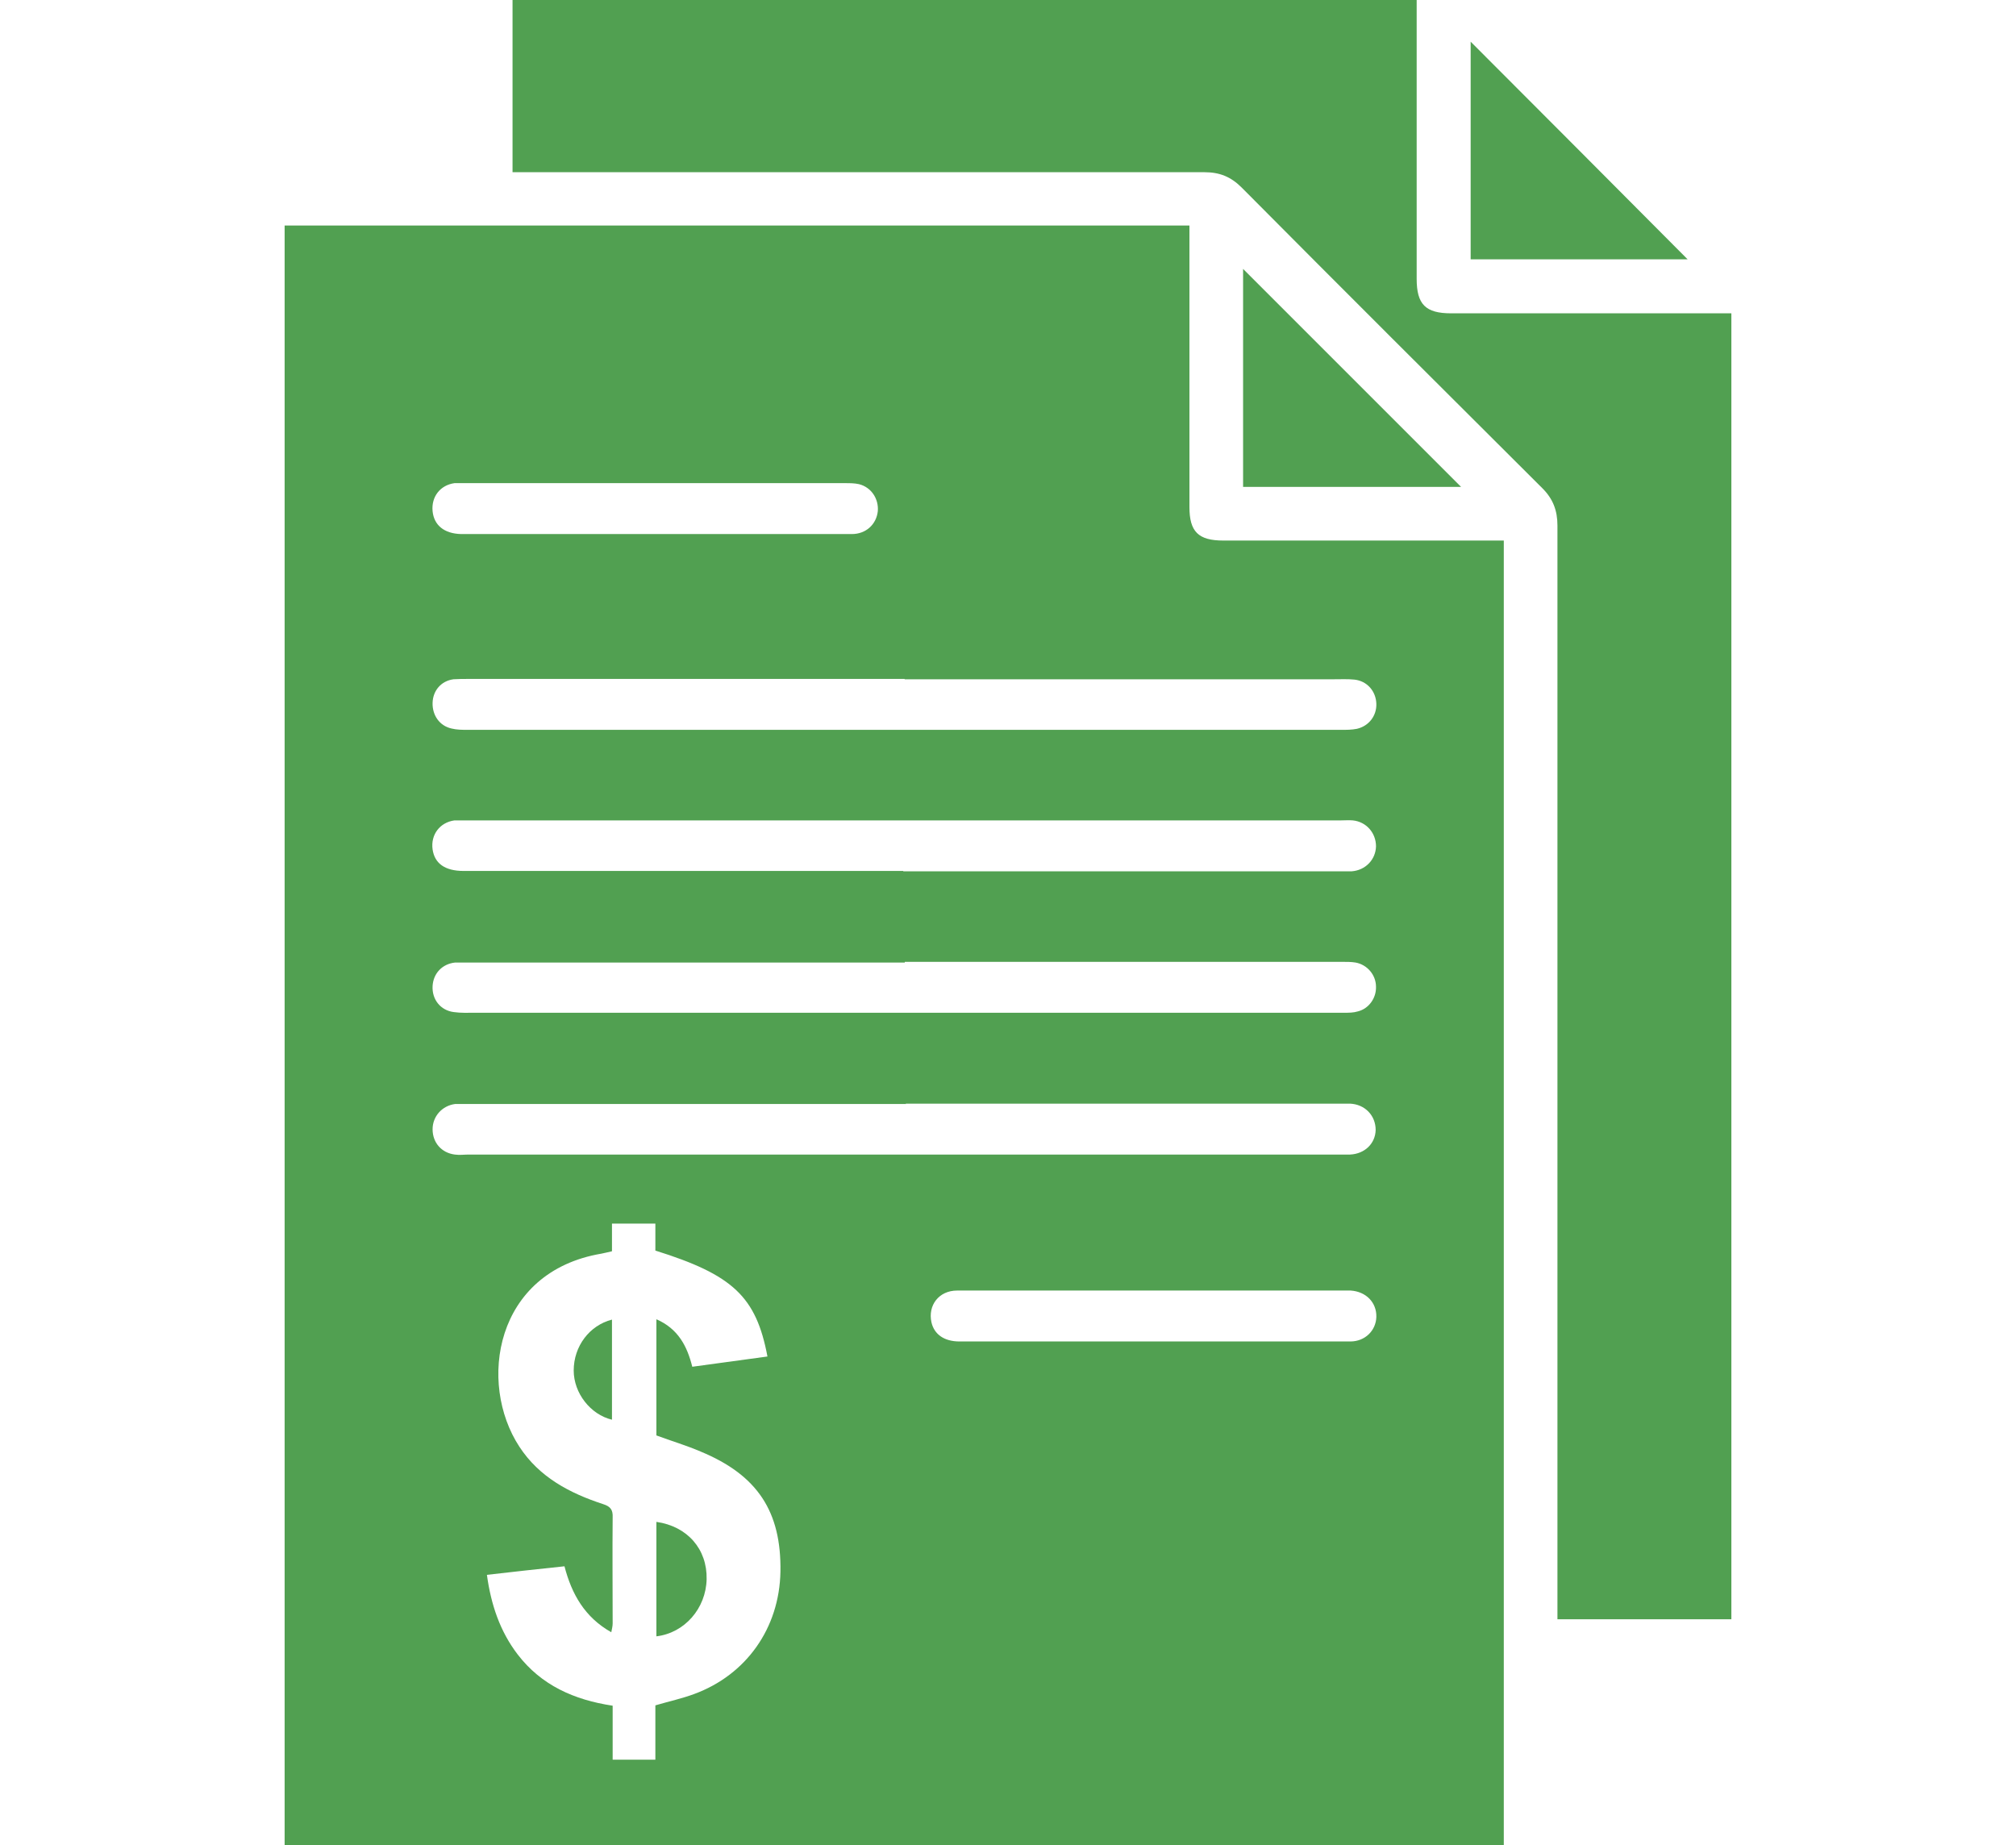
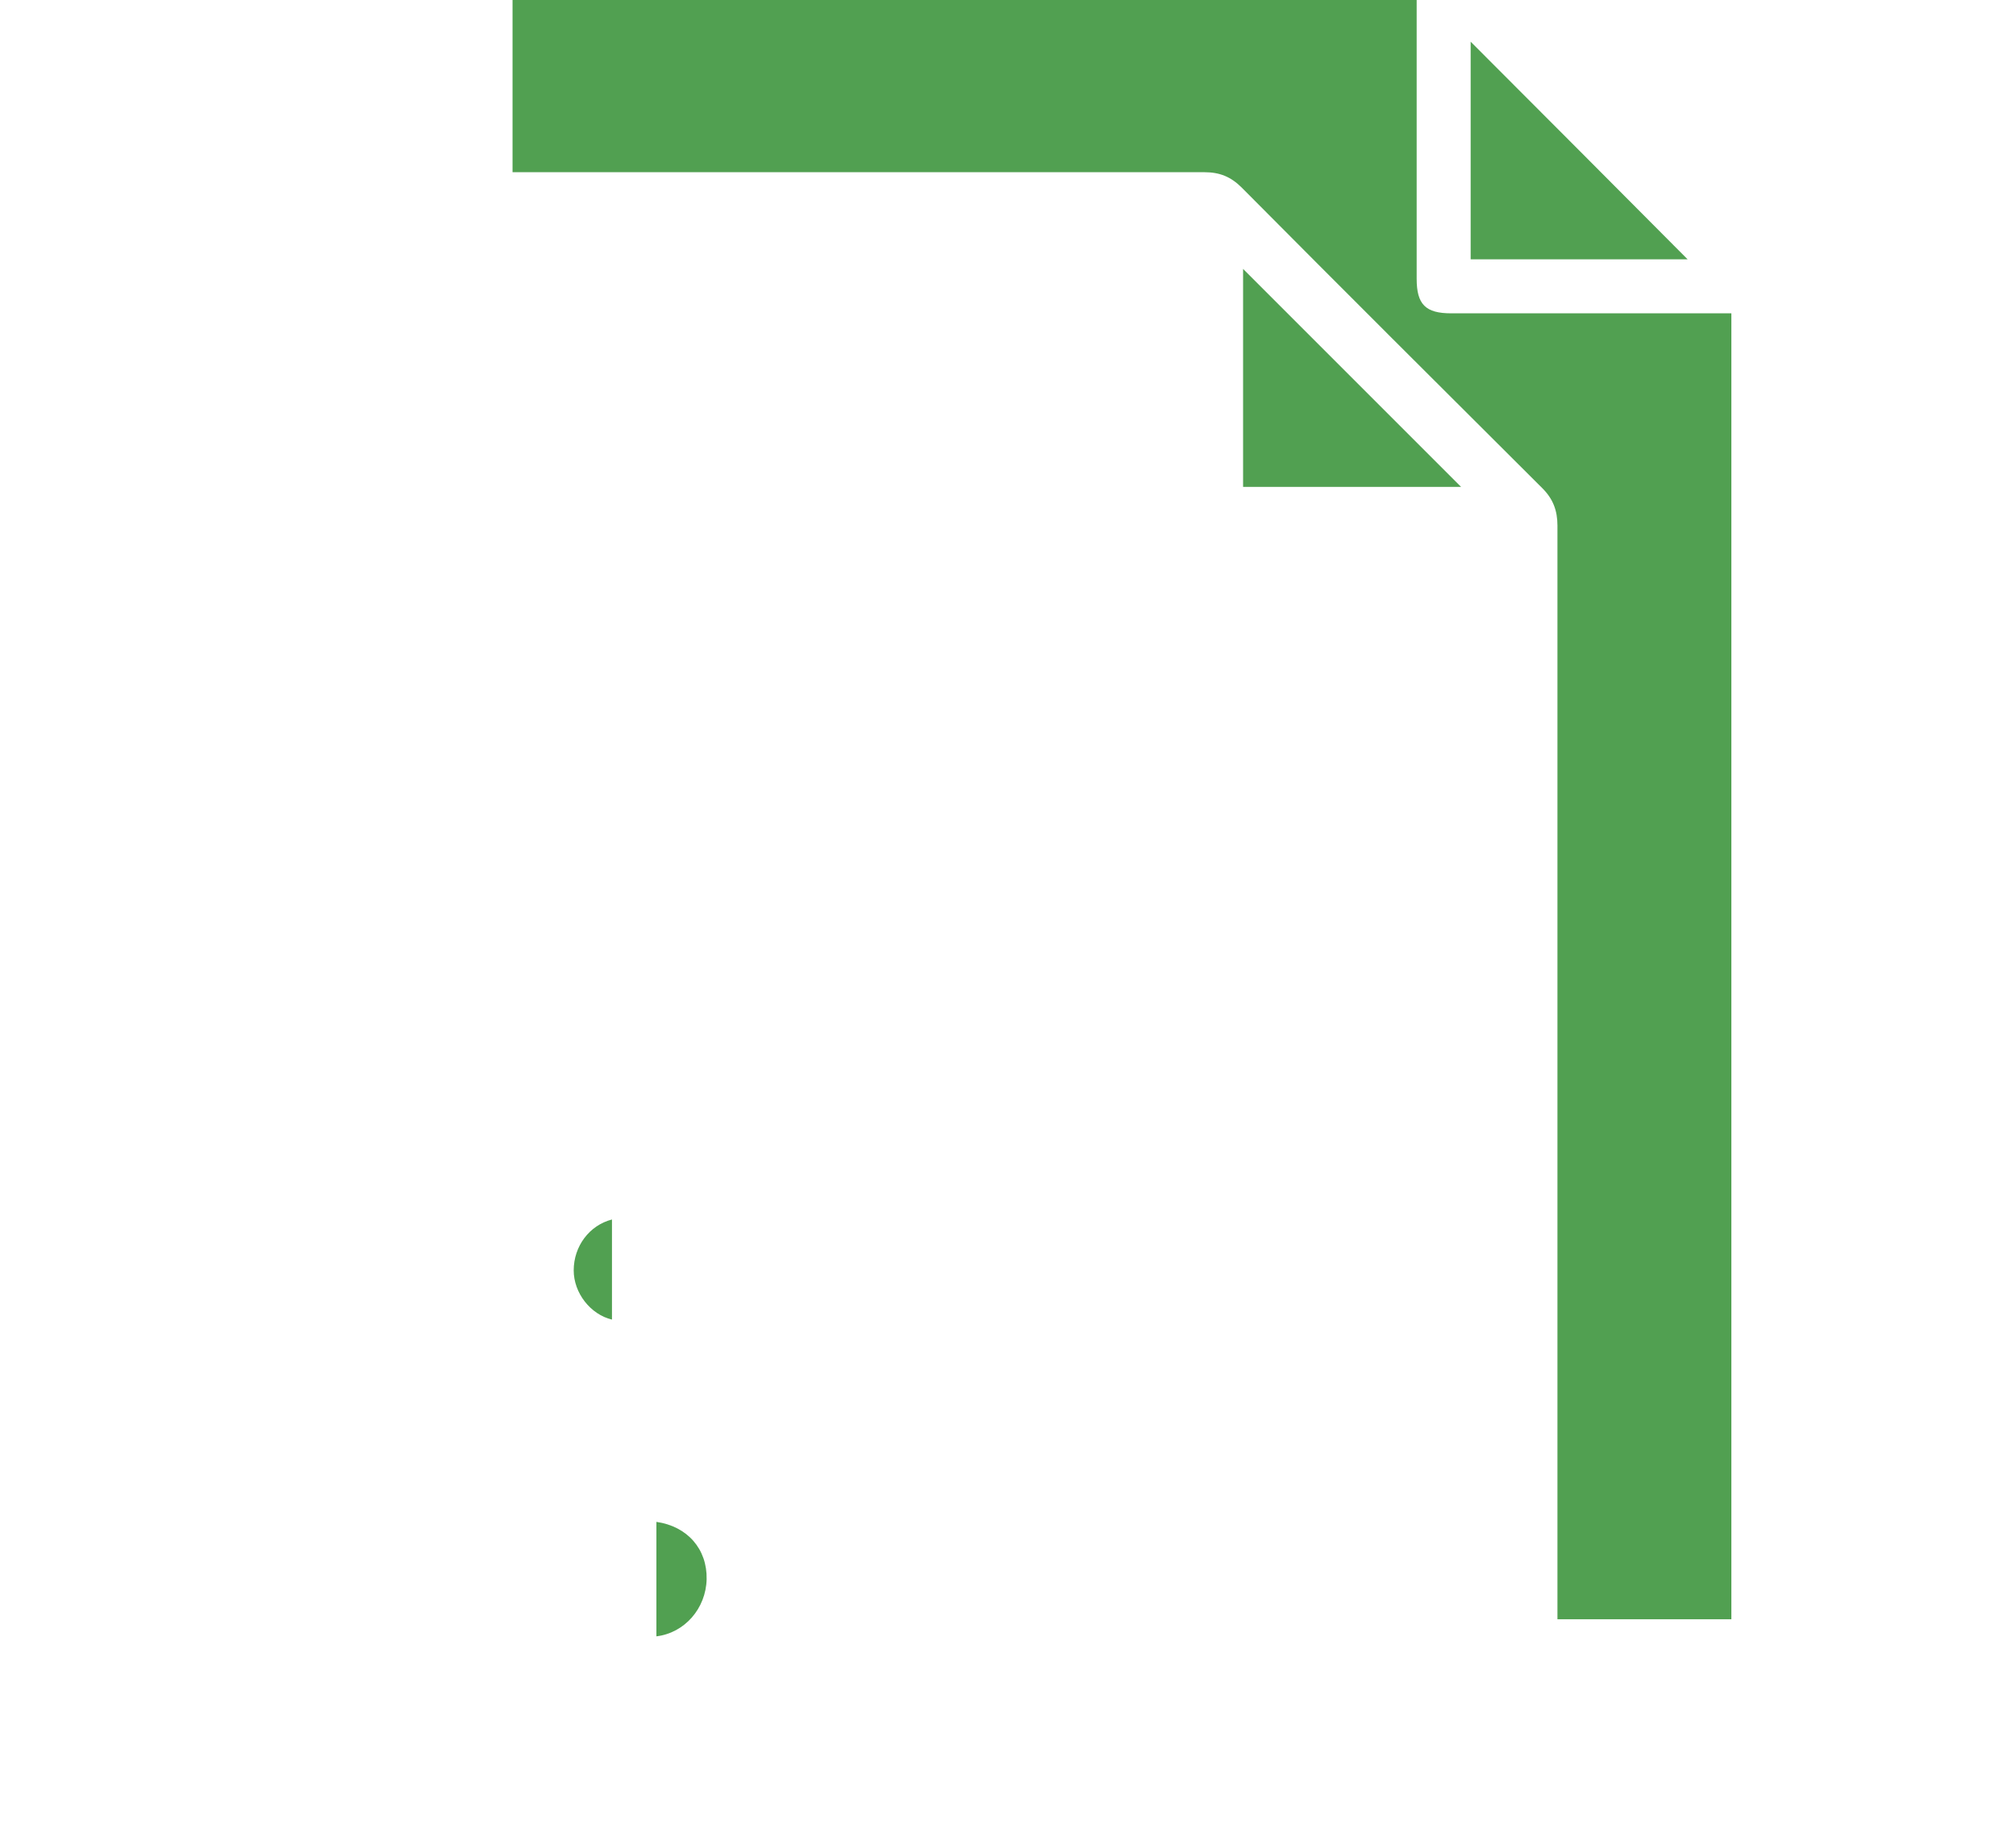
<svg xmlns="http://www.w3.org/2000/svg" id="Layer_1" data-name="Layer 1" viewBox="0 0 59 54">
-   <path d="M8.33,54.04V6.6h26.48v.43c0,2.6,0,5.21,0,7.81,0,.72.26.98.99.98,2.58,0,5.16,0,7.74,0,.15,0,.29,0,.47,0v38.21H8.33ZM19.18,49.91c.41-.12.78-.2,1.13-.33,1.53-.56,2.5-1.93,2.53-3.58.03-1.76-.67-2.83-2.34-3.52-.42-.18-.86-.31-1.29-.47v-3.4c.64.28.9.79,1.05,1.39.75-.1,1.47-.2,2.2-.3-.33-1.75-1.01-2.39-3.28-3.1v-.79h-1.27v.81c-.12.03-.22.05-.31.07-3.13.53-3.62,3.79-2.4,5.65.58.89,1.47,1.36,2.45,1.68.22.07.29.17.28.39-.01,1.03,0,2.07,0,3.1,0,.08-.02.16-.04.26-.78-.44-1.16-1.12-1.37-1.93-.76.08-1.5.16-2.27.25.12.87.38,1.65.9,2.33.69.9,1.65,1.33,2.78,1.5v1.58h1.25v-1.58ZM26.52,32.31c-4.3,0-8.6,0-12.9,0-.1,0-.2,0-.3,0-.38.05-.66.36-.66.74,0,.39.26.69.65.74.14.02.27,0,.41,0,8.52,0,17.05,0,25.57,0,.07,0,.15,0,.22,0,.43-.02.74-.32.75-.72,0-.42-.31-.75-.75-.77-.17,0-.35,0-.52,0-4.16,0-8.33,0-12.49,0ZM26.44,25.5c4.2,0,8.4,0,12.6,0,.17,0,.35,0,.52,0,.4-.03.7-.34.71-.73,0-.39-.28-.72-.68-.76-.11-.01-.22,0-.34,0-8.54,0-17.07,0-25.61,0-.11,0-.23,0-.34,0-.43.06-.7.42-.64.85.06.41.36.63.91.63,4.29,0,8.57,0,12.86,0ZM26.47,19.87c-4.25,0-8.5,0-12.75,0-.15,0-.3,0-.45.01-.36.05-.6.33-.61.69-.01.36.2.67.55.75.16.04.32.04.48.04,8.52,0,17.05,0,25.57,0,.15,0,.3,0,.45-.03.35-.08.58-.38.57-.73-.01-.37-.27-.67-.64-.71-.2-.02-.4-.01-.6-.01-4.19,0-8.37,0-12.56,0ZM26.48,28.17c-4.26,0-8.52,0-12.79,0-.12,0-.25,0-.37,0-.38.04-.64.32-.66.69-.02.39.23.71.62.76.21.03.42.02.63.02,8.47,0,16.95,0,25.42,0,.14,0,.28,0,.41-.04.32-.08.54-.39.53-.72,0-.35-.26-.65-.6-.71-.12-.02-.25-.02-.37-.02-4.27,0-8.55,0-12.82,0ZM33.76,39.26c1.13,0,2.27,0,3.4,0,.79,0,1.57,0,2.36,0,.43,0,.75-.32.76-.72.01-.42-.3-.74-.75-.77-.11,0-.22,0-.34,0-3.03,0-6.06,0-9.09,0-.7,0-1.4,0-2.09,0-.53,0-.86.43-.75.93.08.35.37.56.82.56,1.89,0,3.79,0,5.68,0ZM19.14,15.63c.75,0,1.49,0,2.24,0,1.18,0,2.37,0,3.55,0,.42,0,.72-.29.76-.67.03-.36-.19-.7-.55-.79-.13-.03-.27-.03-.41-.03-3.7,0-7.39,0-11.09,0-.11,0-.23,0-.34,0-.42.06-.68.4-.64.82.04.41.34.66.84.67,1.88,0,3.76,0,5.64,0Z" fill="#51A051" stroke-width="0" />
  <path d="M50.67,47.39h-5.09v-.53c0-10.49,0-20.99,0-31.48,0-.44-.13-.78-.44-1.09-2.94-2.93-5.88-5.86-8.8-8.8-.32-.32-.65-.45-1.09-.45-6.48,0-12.96,0-19.44,0h-.81V-.04h26.46v.42c0,2.59,0,5.18,0,7.78,0,.75.26,1.01,1.01,1.01,2.58,0,5.16,0,7.74,0,.15,0,.29,0,.46,0v38.22Z" fill="#51A051" stroke-width="0" />
  <path d="M43.04,7.59V1.22c2.12,2.12,4.26,4.27,6.35,6.37h-6.35Z" fill="#51A051" stroke-width="0" />
  <path d="M36.38,14.25v-6.38c2.12,2.12,4.26,4.26,6.38,6.38h-6.38Z" fill="#51A051" stroke-width="0" />
  <path d="M19.21,44.54c.91.13,1.49.8,1.47,1.68-.02.85-.64,1.57-1.47,1.67v-3.35Z" fill="#51A051" stroke-width="0" />
-   <path d="M17.91,38.62v2.93c-.63-.15-1.12-.78-1.12-1.44,0-.71.46-1.32,1.12-1.49Z" fill="#51A051" stroke-width="0" />
+   <path d="M17.91,38.62c-.63-.15-1.12-.78-1.12-1.44,0-.71.46-1.32,1.12-1.49Z" fill="#51A051" stroke-width="0" />
</svg>